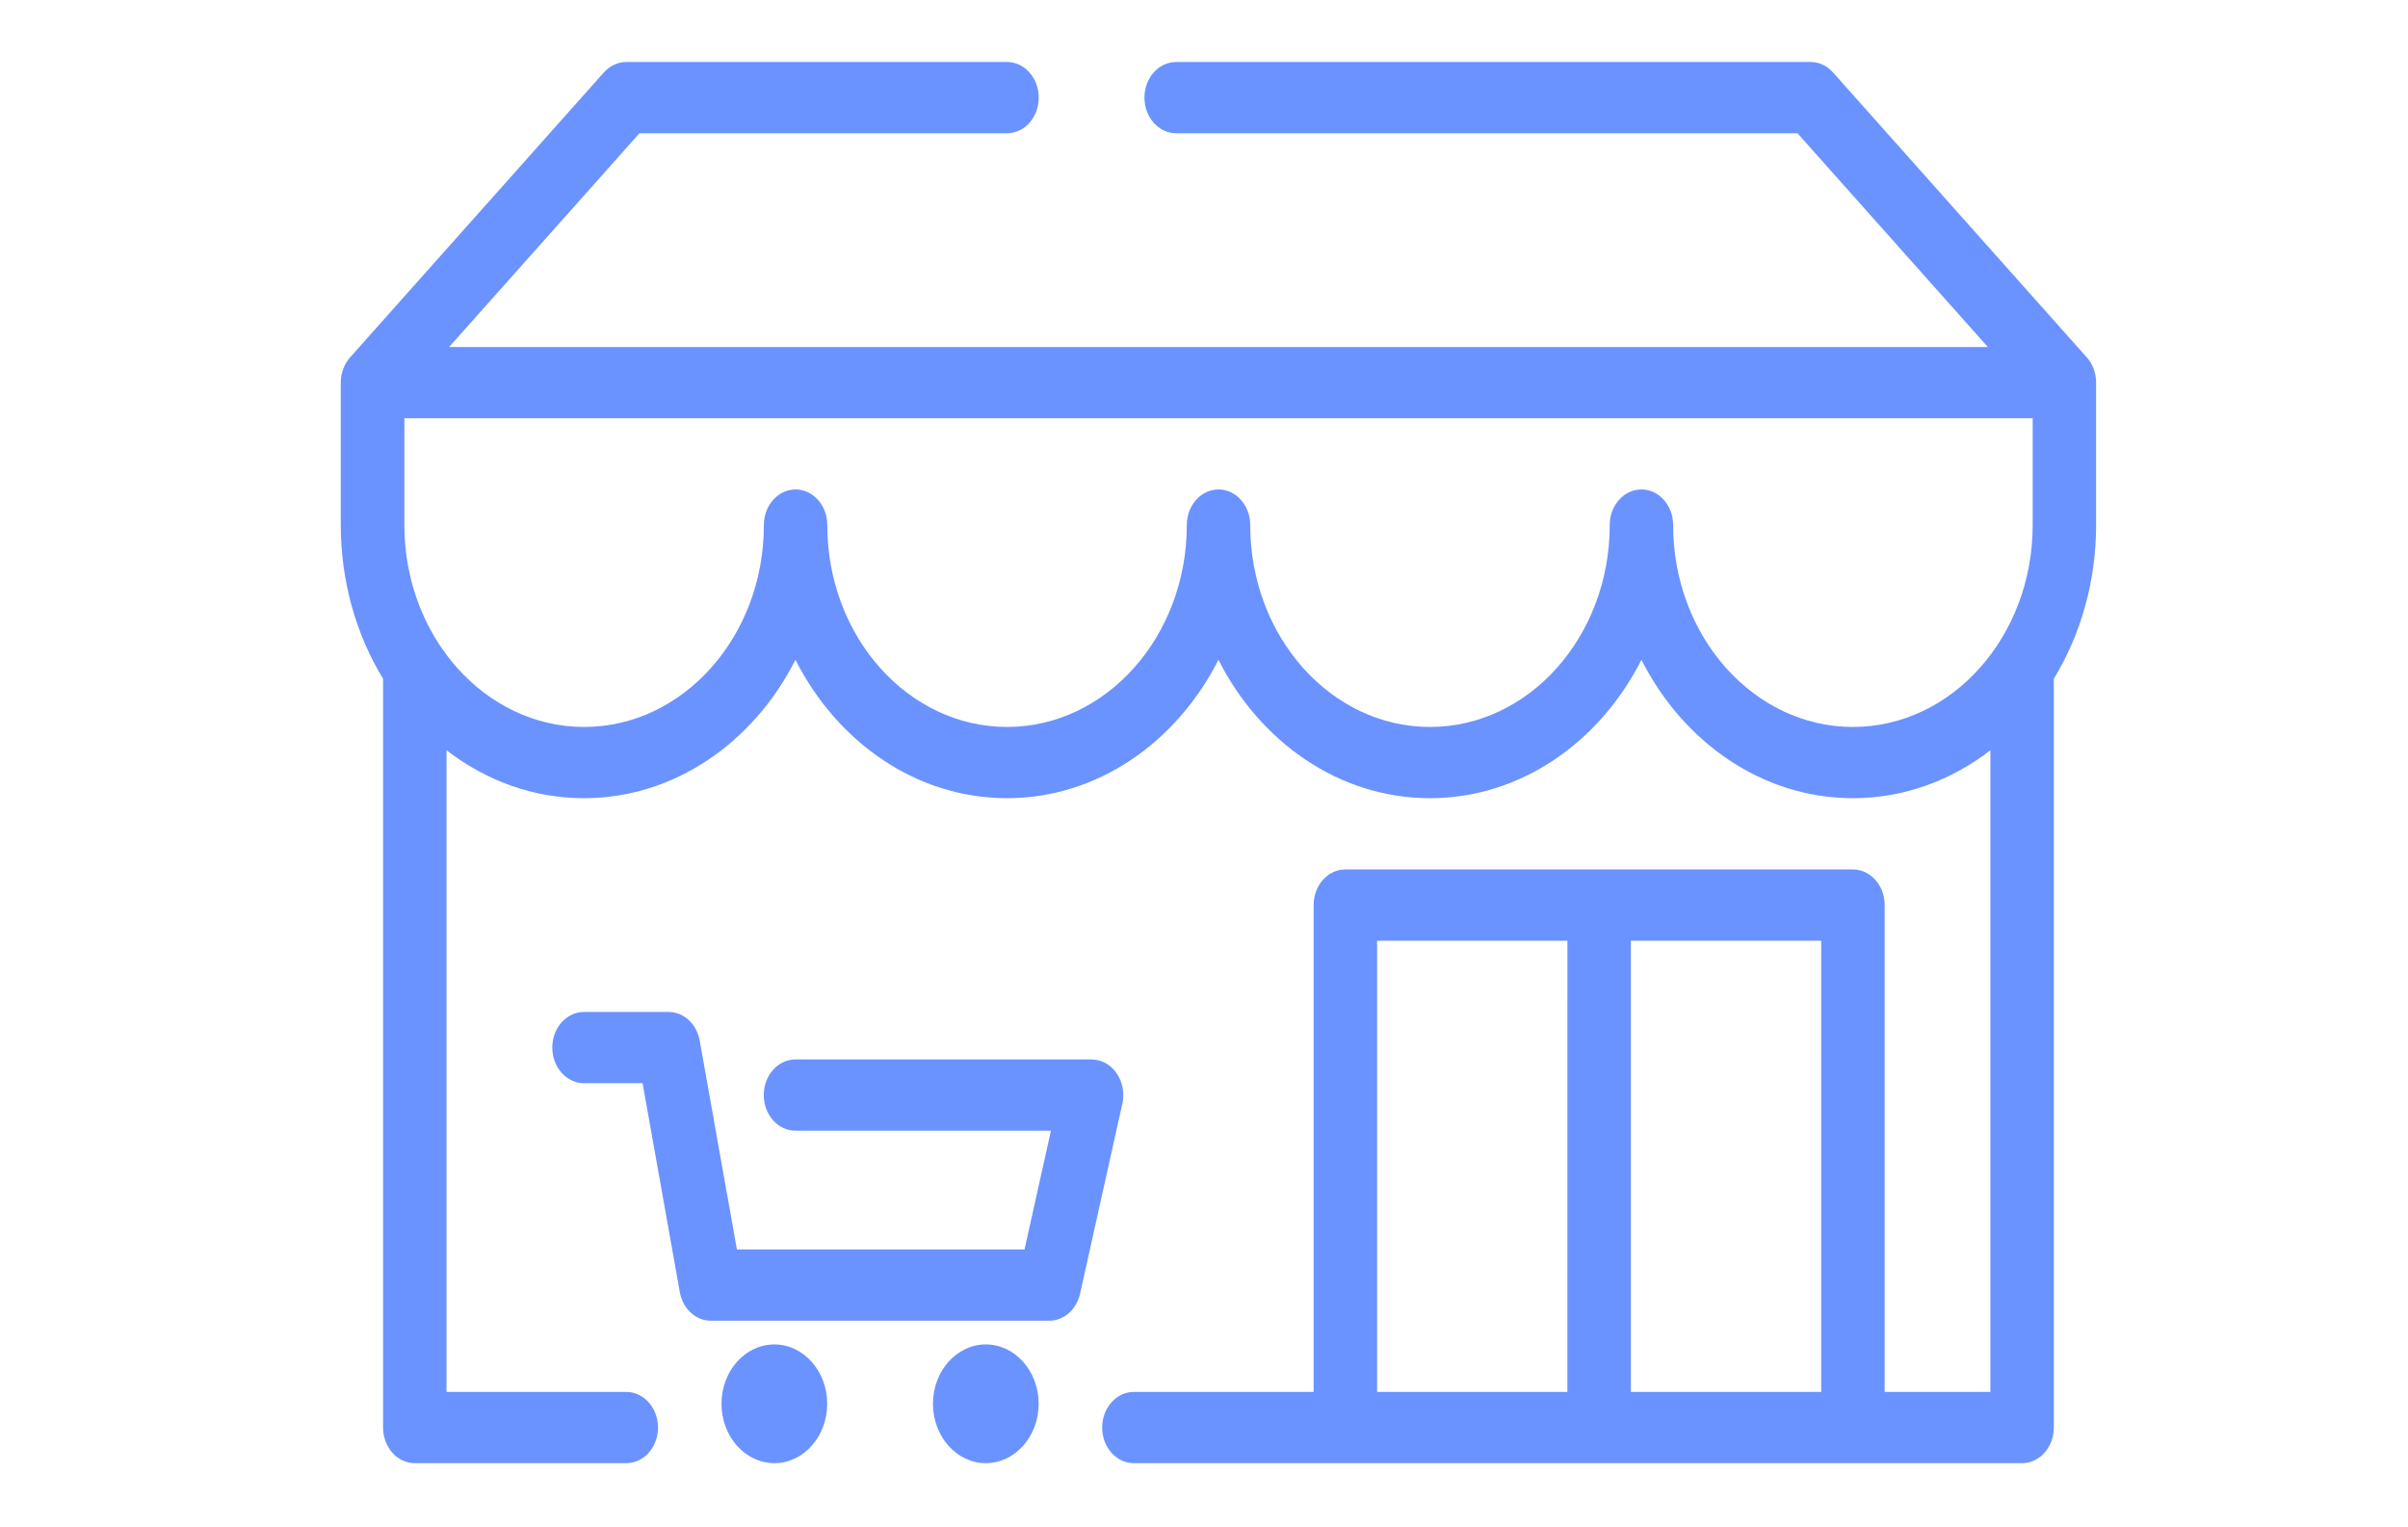
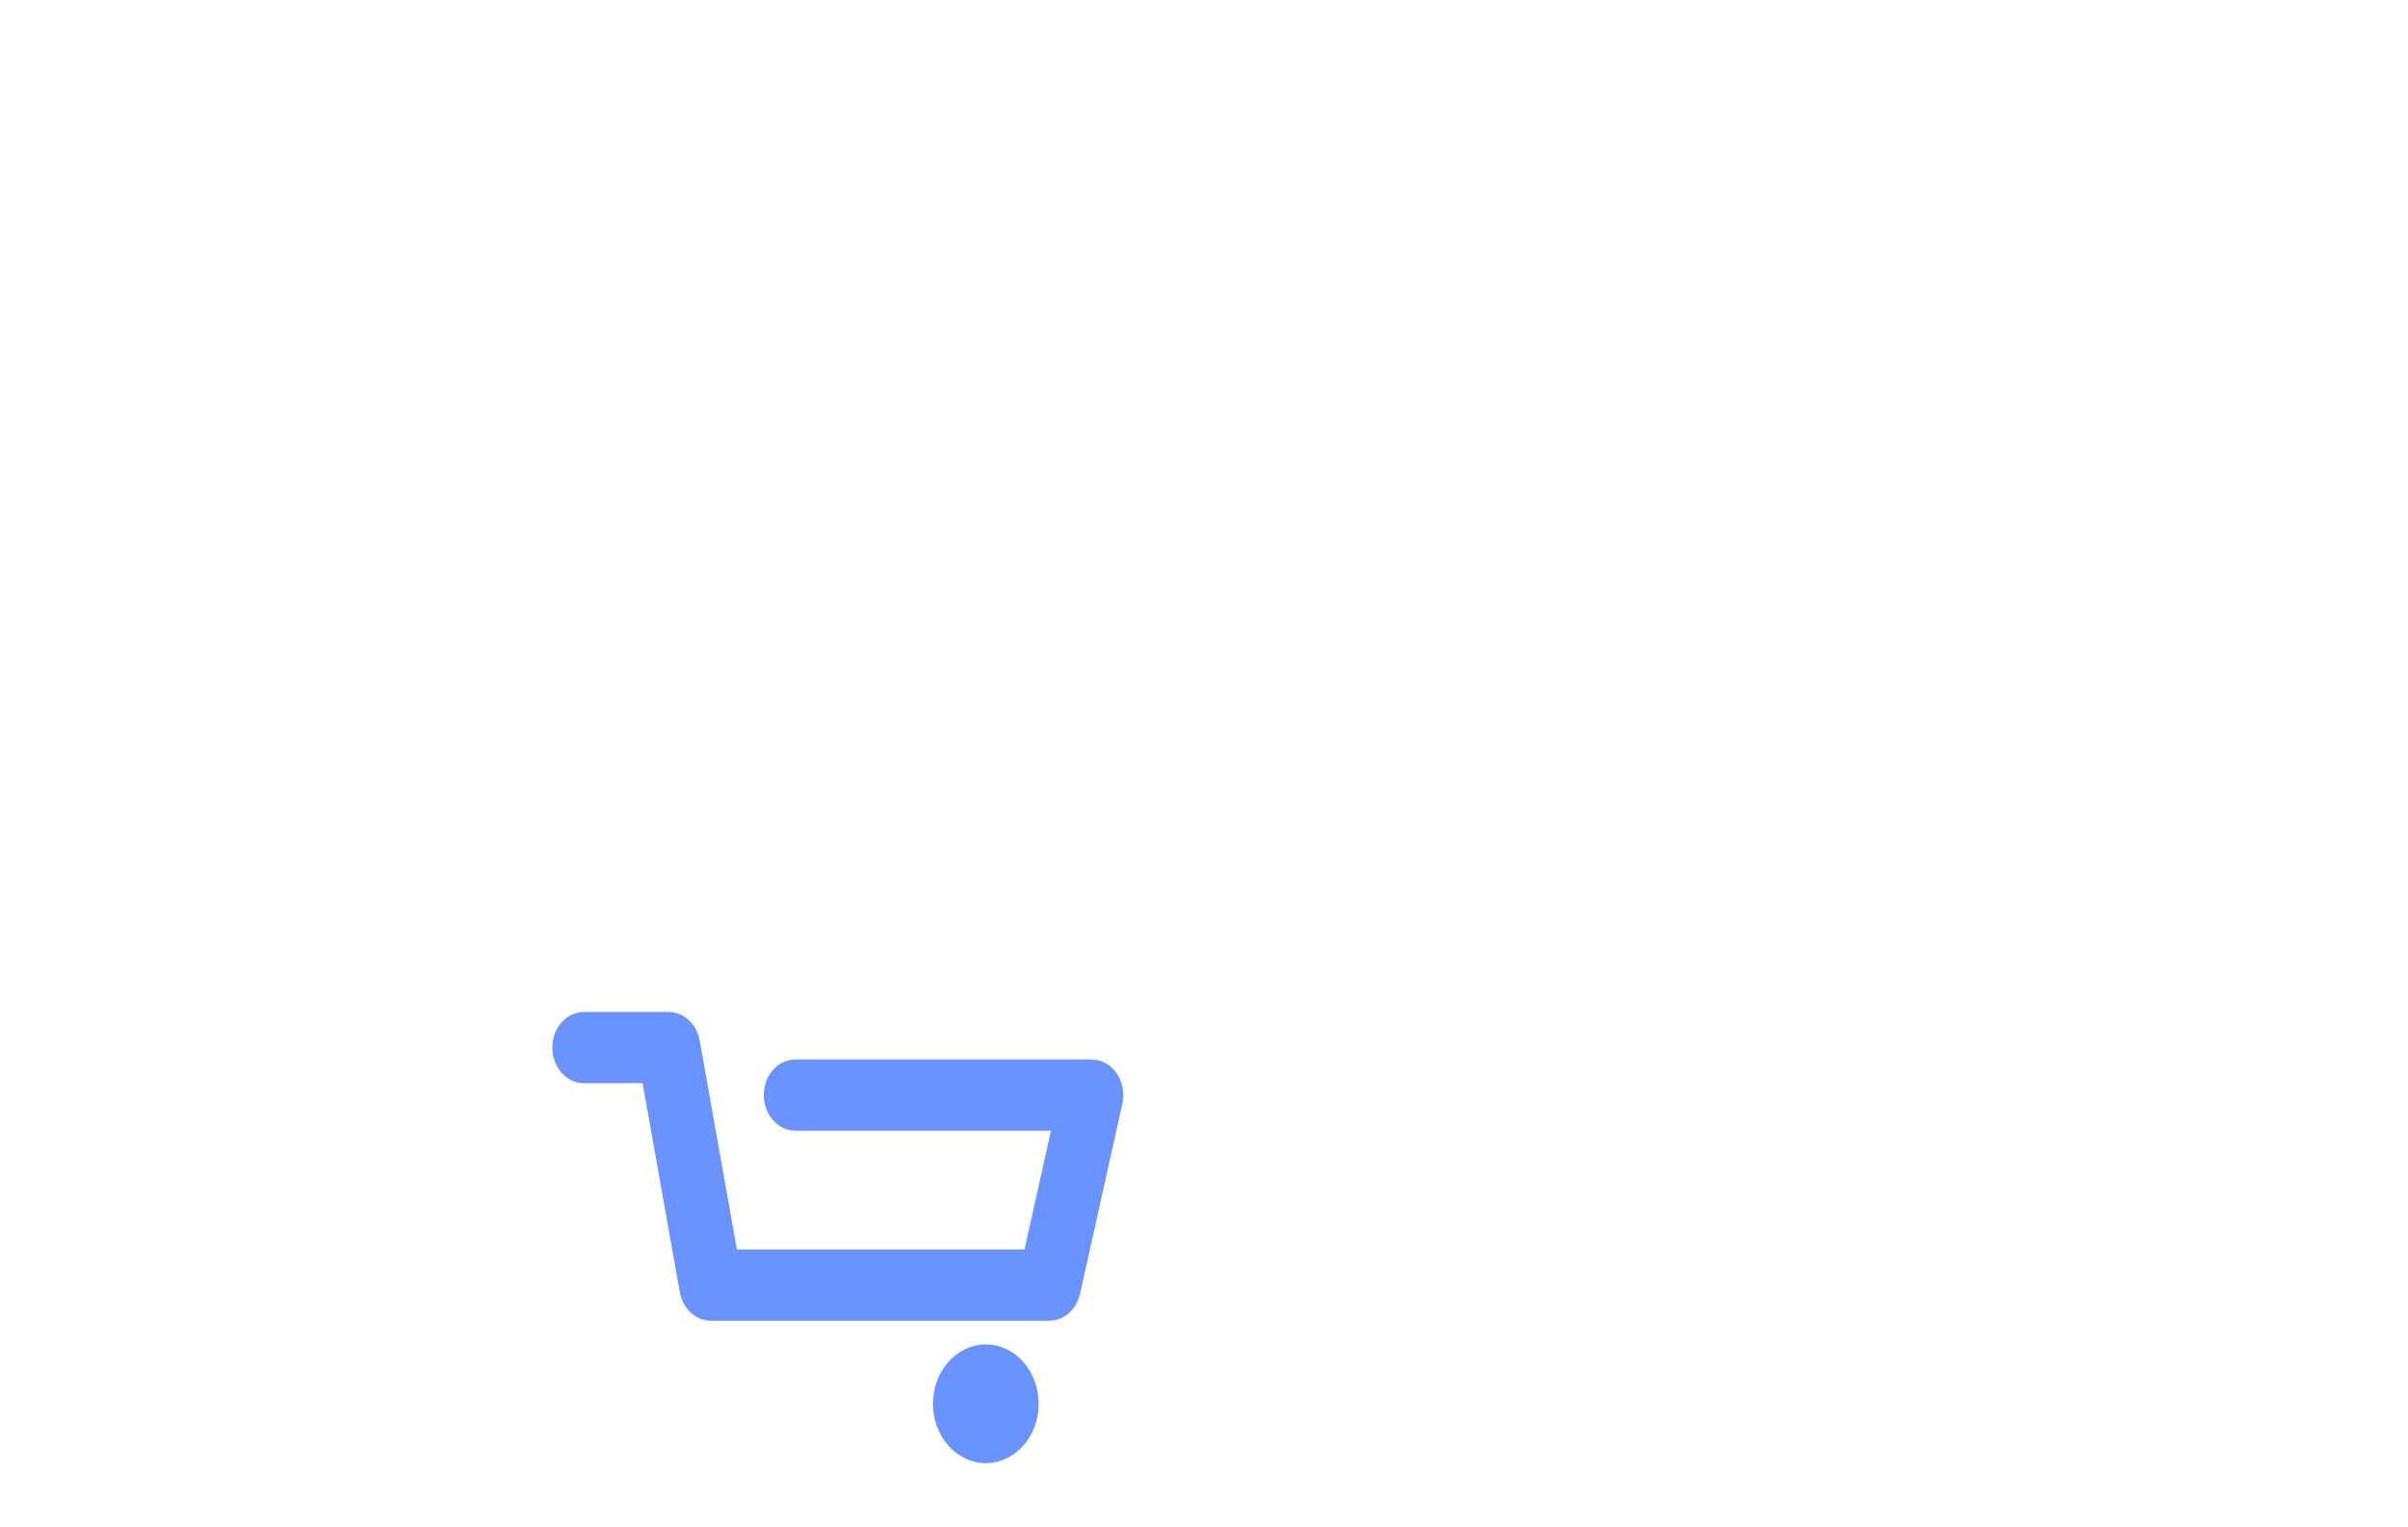
<svg xmlns="http://www.w3.org/2000/svg" xmlns:ns1="http://sodipodi.sourceforge.net/DTD/sodipodi-0.dtd" xmlns:ns2="http://www.inkscape.org/namespaces/inkscape" width="82" height="52" viewBox="0 0 82 52" fill="none" version="1.1" id="svg1" ns1:docname="retail_icon_2.svg" ns2:version="1.3 (0e150ed6c4, 2023-07-21)">
  <defs id="defs1" />
  <ns1:namedview id="namedview1" pagecolor="#ffffff" bordercolor="#000000" borderopacity="0.25" ns2:showpageshadow="2" ns2:pageopacity="0.0" ns2:pagecheckerboard="0" ns2:deskcolor="#d1d1d1" ns2:zoom="4.1909013" ns2:cx="94.729026" ns2:cy="19.924115" ns2:window-width="1680" ns2:window-height="979" ns2:window-x="-8" ns2:window-y="-8" ns2:window-maximized="1" ns2:current-layer="layer1" />
  <g ns2:groupmode="layer" id="layer1" ns2:label="Layer 1">
-     <path d="m 71.063,12.169 -1.19e-4,-1.27e-4 -8.642,-9.702 C 62.218,2.238 61.944,2.111 61.657,2.111 H 40.052 c -0.597,0 -1.08,0.543 -1.08,1.213 0,0.67 0.484,1.213 1.08,1.213 h 21.158 l 6.482,7.277 h -52.398 l 6.482,-7.277 h 12.516 c 0.597,0 1.08,-0.543 1.08,-1.213 0,-0.67 -0.484,-1.213 -1.08,-1.213 H 21.327 c -0.286,0 -0.561,0.128 -0.764,0.355 l -8.642,9.702 -1.12e-4,1.31e-4 c -0.196,0.22 -0.316,0.523 -0.316,0.858 v 4.851 c 0,1.939 0.532,3.741 1.44,5.233 v 25.492 c 0,0.67 0.484,1.213 1.08,1.213 h 7.202 c 0.597,0 1.08,-0.543 1.08,-1.213 0,-0.67 -0.484,-1.213 -1.08,-1.213 h -6.122 V 25.542 c 1.333,1.029 2.945,1.633 4.681,1.633 3.082,0 5.775,-1.899 7.202,-4.71 1.426,2.811 4.12,4.71 7.202,4.71 3.082,0 5.775,-1.899 7.202,-4.71 1.426,2.811 4.12,4.71 7.202,4.71 3.082,0 5.775,-1.899 7.202,-4.71 1.426,2.811 4.12,4.71 7.202,4.71 1.736,0 3.349,-0.604 4.681,-1.633 V 47.389 H 64.178 V 30.814 c 0,-0.67 -0.484,-1.213 -1.08,-1.213 H 45.813 c -0.597,0 -1.08,0.543 -1.08,1.213 v 16.575 h -6.121 c -0.597,0 -1.08,0.543 -1.08,1.213 0,0.67 0.484,1.213 1.08,1.213 h 30.247 c 0.597,0 1.08,-0.543 1.08,-1.213 V 23.11 c 0.908,-1.492 1.44,-3.294 1.44,-5.233 v -4.851 c 0,-0.335 -0.121,-0.638 -0.316,-0.857 z M 53.375,47.389 H 46.894 V 32.027 h 6.482 z m 8.642,0 H 55.536 V 32.027 h 6.482 z m 7.202,-29.512 c 0,3.79 -2.746,6.873 -6.121,6.873 -3.376,0 -6.122,-3.083 -6.122,-6.873 0,-0.67 -0.484,-1.213 -1.08,-1.213 -0.597,0 -1.08,0.543 -1.08,1.213 0,3.79 -2.746,6.873 -6.121,6.873 -3.375,0 -6.121,-3.083 -6.121,-6.873 0,-0.67 -0.484,-1.213 -1.08,-1.213 -0.597,0 -1.08,0.543 -1.08,1.213 0,3.79 -2.746,6.873 -6.121,6.873 -3.376,0 -6.121,-3.083 -6.121,-6.873 0,-0.67 -0.484,-1.213 -1.08,-1.213 -0.597,0 -1.08,0.543 -1.08,1.213 0,3.79 -2.746,6.873 -6.121,6.873 -3.375,0 -6.121,-3.083 -6.121,-6.873 v -3.638 H 69.219 v 3.638 z" id="path1" style="fill:#6b93ff;fill-opacity:1;stroke-width:1.563" />
-     <path d="m 26.369,45.772 c -0.993,0 -1.8,0.907 -1.8,2.021 0,1.115 0.808,2.021 1.8,2.021 0.993,0 1.8,-0.907 1.8,-2.021 0,-1.115 -0.808,-2.021 -1.8,-2.021 z" id="path2" style="fill:#6b93ff;fill-opacity:1;stroke-width:1.563" />
    <path d="m 33.57,45.772 c -0.993,0 -1.8,0.907 -1.8,2.021 0,1.115 0.808,2.021 1.8,2.021 0.993,0 1.8,-0.907 1.8,-2.021 -1.21e-4,-1.115 -0.808,-2.021 -1.8,-2.021 z" id="path3" style="fill:#6b93ff;fill-opacity:1;stroke-width:1.563" />
    <path d="M 38.023,36.536 C 37.818,36.242 37.504,36.07 37.171,36.07 H 27.089 c -0.597,0 -1.08,0.543 -1.08,1.213 0,0.67 0.484,1.213 1.08,1.213 h 8.699 l -0.9,4.043 h -9.794 l -1.267,-7.111 c -0.101,-0.567 -0.544,-0.975 -1.059,-0.975 h -2.881 c -0.597,0 -1.08,0.543 -1.08,1.213 0,0.67 0.484,1.213 1.08,1.213 h 1.995 l 1.267,7.111 c 0.101,0.567 0.544,0.975 1.059,0.975 h 11.523 c 0.496,0 0.928,-0.379 1.048,-0.919 l 1.44,-6.468 c 0.081,-0.362 0.008,-0.746 -0.196,-1.04 z" id="path4" style="fill:#6b93ff;fill-opacity:1;stroke-width:1.563" />
  </g>
</svg>